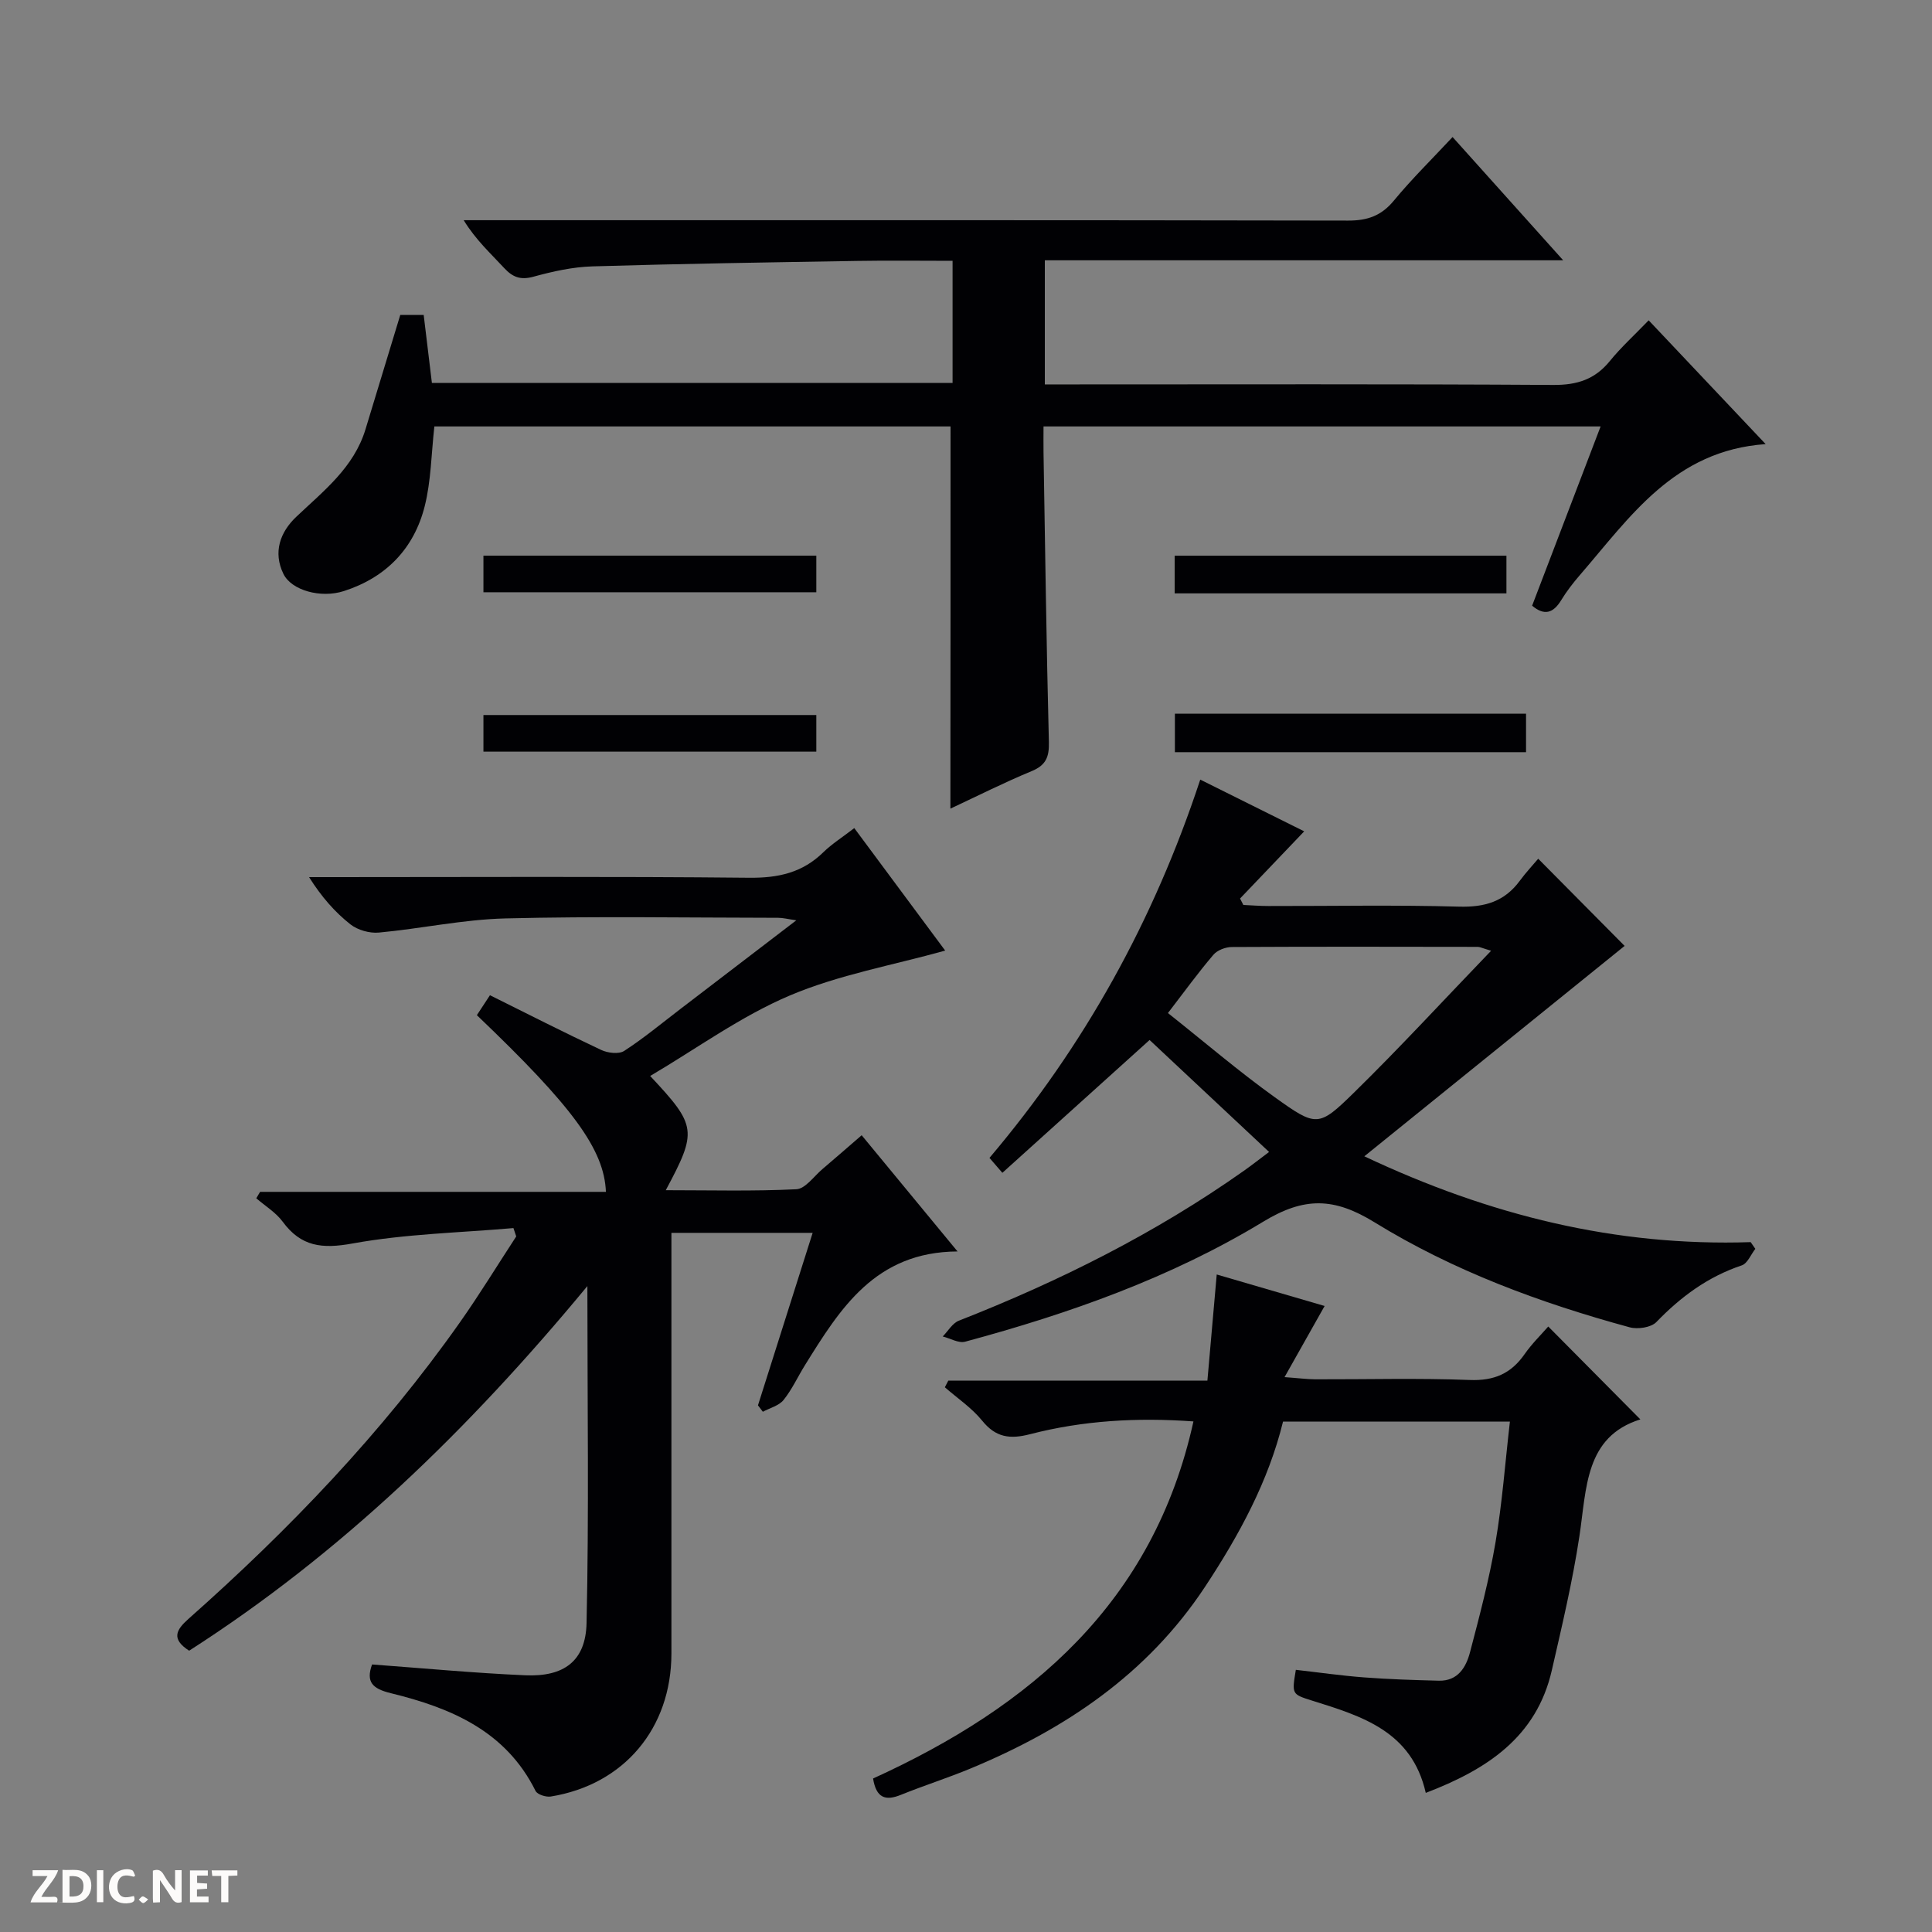
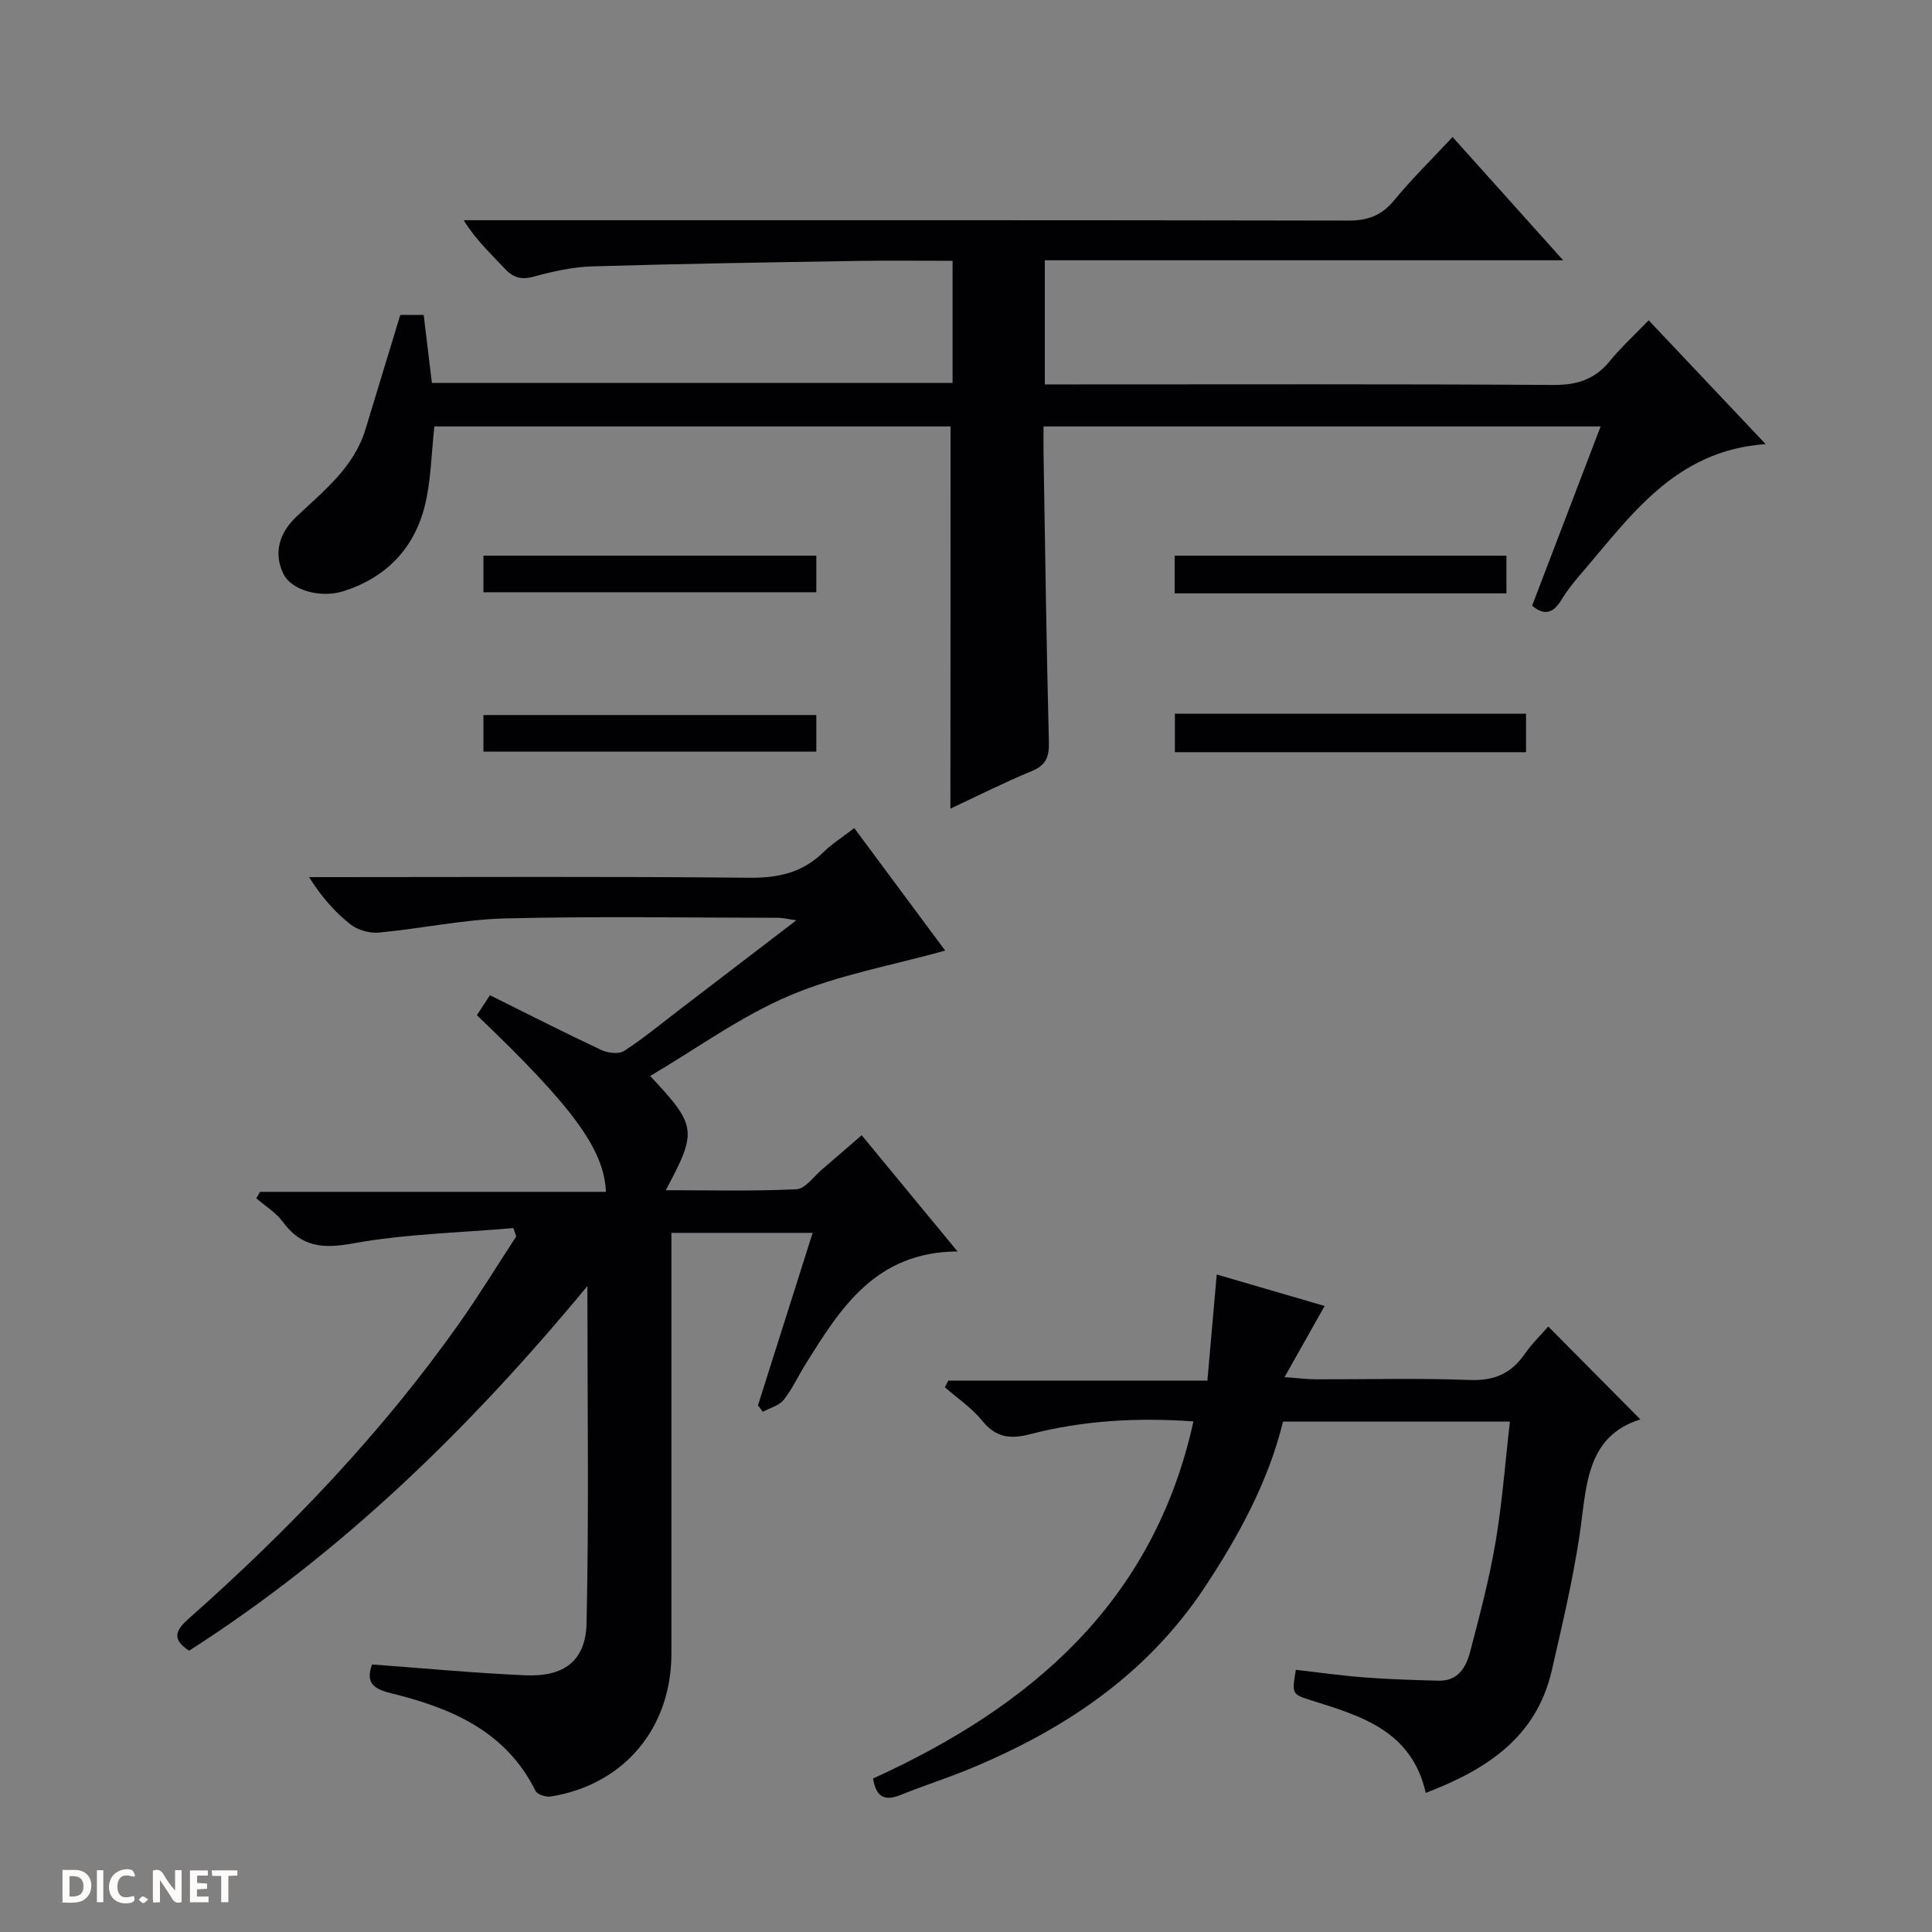
<svg xmlns="http://www.w3.org/2000/svg" enable-background="new 0 0 400 400" viewBox="0 0 400 400">
  <rect x="0" y="0" width="400" height="400" fill="#808080" stroke="none" />
  <g fill="#fcfbfa">
    <path d="m37.59 393.81c-.92.31-1.52.05-2-.78-.7-1.2-1.52-2.34-2.47-3.78v4.59c-.55.03-.95.05-1.41.07-.03-.37-.06-.64-.06-.91 0-1.91 0-3.81 0-5.7 1.13-.41 1.77-.03 2.29.91.62 1.11 1.38 2.14 2.31 3.19v-4.2h1.35v6.61z" />
    <path d="m12.94 393.88v-6.75c1.9.19 3.93-.54 5.37 1.29.8 1.01.78 2.88.03 3.97-1.37 1.97-3.4 1.51-6.4 1.49m2.45-1.22c2.04.12 2.92-.58 2.89-2.21-.03-1.51-.98-2.19-2.89-2z" />
-     <path d="m11.81 393.87h-5.49c.68-2.18 2.47-3.48 3.51-5.45h-3.08v-1.21h5.29c-.71 2.13-2.44 3.48-3.47 5.51.86 0 1.63.04 2.39-.01.79-.05 1.14.21.85 1.16" />
    <path d="m39.33 393.86v-6.61h3.7v1.07h-2.22v1.52c.68.04 1.34.09 2.07.13v1.07c-.72.05-1.38.09-2.1.14v1.48h2.4v1.19h-3.85z" />
    <path d="m27.71 388.56c-1.15-.3-2.46-.61-3.1.64-.37.73-.41 1.93-.06 2.67.63 1.35 1.99.93 3.17.68.35.94-.01 1.32-.93 1.46-1.62.25-3.05-.27-3.76-1.48-.73-1.24-.6-3.03.31-4.17.88-1.11 2.71-1.7 4-1.16.32.13.44.74.65 1.12-.1.08-.19.16-.28.24" />
    <path d="m49.15 387.24v1.07c-.59.02-1.17.05-1.87.08v5.44h-1.48v-5.44h-1.85c-.05-.4-.08-.73-.13-1.15z" />
    <path d="m20.06 387.21h1.33v6.62h-1.33z" />
    <path d="m30.68 393.25c-.39.38-.8.79-1.05.76-.32-.05-.6-.45-.9-.7.26-.24.51-.64.8-.67.29-.04.62.3 1.15.61" />
  </g>
  <path d="m121.61 266.27c-24.67 29.82-51.09 55.39-82.45 75.49-3.72-2.4-2.75-4.27-.16-6.57 20.87-18.49 40.08-38.53 56.19-61.37 4.09-5.8 7.8-11.88 11.69-17.83-.19-.58-.39-1.16-.58-1.73-11.12.97-22.37 1.2-33.31 3.19-6.3 1.15-10.65.67-14.47-4.52-1.41-1.91-3.62-3.24-5.46-4.84.26-.44.52-.89.79-1.33h71.6c-.37-8.82-6.86-17.62-26.72-36.58.8-1.22 1.66-2.52 2.71-4.13 7.83 3.89 15.37 7.73 23.03 11.33 1.36.64 3.65.92 4.76.2 4.04-2.62 7.77-5.72 11.6-8.65 7.79-5.95 15.58-11.92 24.04-18.39-1.75-.25-2.76-.52-3.78-.52-18.83-.02-37.66-.34-56.48.13-8.74.22-17.43 2.12-26.17 2.93-1.93.18-4.39-.52-5.9-1.71-3.21-2.54-5.96-5.66-8.55-9.77h5.15c28.66 0 57.31-.16 85.97.13 6.03.06 11.03-1.04 15.36-5.29 1.77-1.73 3.91-3.07 6.4-4.99 6.48 8.73 12.87 17.33 18.82 25.36-10.88 3.04-22.04 5-32.2 9.31-10.11 4.29-19.21 10.95-28.88 16.65 9.65 10.3 9.8 11.38 3.23 23.65 9.24 0 18.15.24 27.03-.2 1.87-.09 3.64-2.68 5.4-4.17 2.65-2.24 5.26-4.54 8.13-7.01 6.52 7.91 12.83 15.56 19.85 24.06-17.04.09-24.31 11.83-31.59 23.54-1.49 2.4-2.68 5.03-4.43 7.21-.96 1.19-2.83 1.65-4.29 2.44-.34-.44-.67-.89-1.01-1.33 3.74-11.8 7.48-23.59 11.32-35.71-9.95 0-19.35 0-29.24 0v5.6 81.47c0 15.48-9.8 27.17-24.97 29.63-1 .16-2.79-.41-3.16-1.16-6.17-12.44-17.56-17.2-29.95-20.23-3.81-.93-5.21-2.3-3.9-5.95 10.62.78 21.15 1.78 31.72 2.24 7.98.35 12.51-2.91 12.69-10.8.51-22.73.17-45.49.17-69.78z" fill="#010104" />
  <path d="m196.8 88.29c-35.61 0-71.36 0-106.87 0-.64 5.72-.68 11.26-1.99 16.48-2.21 8.81-8.01 14.8-16.76 17.61-4.77 1.53-10.83-.14-12.5-3.56-2.19-4.5-.68-8.65 2.65-11.81 5.67-5.38 11.93-10.2 14.34-18.12 2.36-7.75 4.72-15.51 7.2-23.68h4.85c.56 4.66 1.12 9.23 1.7 14.07h107.8c0-8.44 0-16.65 0-25.28-6.71 0-13.18-.09-19.65.02-18.3.3-36.61.58-54.91 1.13-4.1.12-8.25 1.05-12.22 2.14-2.67.73-4.29.11-6.06-1.8-2.79-3.02-5.85-5.78-8.38-9.9h5.67c59.15 0 118.3-.04 177.45.08 4.01.01 6.88-1 9.47-4.14 3.68-4.46 7.83-8.53 12.15-13.16 7.57 8.43 14.85 16.55 22.9 25.52-36.39 0-71.72 0-107.32 0v25.7h5.81c33.16 0 66.32-.1 99.47.11 4.91.03 8.6-1.14 11.7-4.95 2.3-2.83 5.03-5.31 8.04-8.43 8.09 8.56 15.87 16.79 24.22 25.63-18.95 1.32-28.07 15.1-38.46 27.11-1.41 1.63-2.75 3.36-3.87 5.2-1.64 2.7-3.51 3.27-6.02 1.14 4.66-12.21 9.33-24.43 14.18-37.11-38.65 0-76.69 0-115.34 0 0 1.87-.03 3.64 0 5.41.34 19.97.6 39.94 1.11 59.91.08 3.1-.59 4.82-3.58 6.05-5.66 2.34-11.14 5.11-16.81 7.76.03-26.43.03-52.54.03-79.13z" fill="#010104" />
-   <path d="m262.75 238.5c-8.28-7.76-16.39-15.36-24.74-23.18-9.83 8.87-19.91 17.96-30.48 27.5-1.12-1.3-1.86-2.15-2.67-3.09 19.67-23.23 34-49.1 43.64-78.32 7.43 3.7 14.65 7.29 21.52 10.71-4.46 4.68-8.87 9.29-13.28 13.91.23.44.45.88.68 1.33 1.73.08 3.46.22 5.19.22 13.16.02 26.33-.24 39.48.13 5.29.15 9.38-1.04 12.54-5.32 1.28-1.74 2.77-3.33 3.84-4.6 6.44 6.49 12.36 12.47 17.89 18.05-17.14 13.86-35.16 28.43-53.89 43.56 25.99 12.27 52.14 18.69 79.99 17.77.32.46.64.93.96 1.39-.92 1.18-1.62 3.02-2.8 3.42-7 2.34-12.62 6.49-17.69 11.74-1.09 1.13-3.87 1.54-5.54 1.08-18.5-5.04-36.49-11.68-52.8-21.73-8.35-5.14-14.52-5.32-23.06-.13-19.1 11.59-40.15 19.03-61.7 24.84-1.36.37-3.09-.69-4.65-1.08 1.11-1.12 2.01-2.75 3.35-3.27 20.82-8.17 40.69-18.1 59-31.03 1.74-1.23 3.42-2.56 5.22-3.9zm45.97-41.66c-1.9-.56-2.33-.8-2.76-.8-16.98-.03-33.96-.06-50.94.03-1.3.01-3 .66-3.81 1.62-3.1 3.63-5.91 7.51-9.4 12.05 7.59 6.02 14.64 12.07 22.16 17.46 8.58 6.15 9.04 6.18 16.32-.95 9.54-9.34 18.59-19.19 28.43-29.41z" fill="#010104" />
  <path d="m295.19 371.2c-2.9-12.82-13.3-15.9-23.61-19.13-4.13-1.3-4.13-1.32-3.29-6.35 4.69.53 9.41 1.21 14.16 1.57 5.14.39 10.29.55 15.44.68 3.94.1 5.64-2.77 6.46-5.89 1.98-7.53 3.97-15.08 5.28-22.75 1.39-8.15 1.99-16.43 2.98-25.01-15.7 0-31.11 0-46.97 0-3.03 12.37-9.07 23.48-16.15 34.21-11.97 18.11-28.97 29.49-48.55 37.62-4.75 1.97-9.67 3.53-14.44 5.46-3.2 1.3-5.09.63-5.74-3.39 32.61-14.85 58.06-36.4 66.33-73.93-11.67-.84-22.86-.19-33.81 2.64-4.16 1.08-7.1.71-9.93-2.79-2.15-2.65-5.12-4.64-7.73-6.92.24-.46.48-.92.72-1.38h53.64c.67-7.58 1.28-14.59 1.93-21.97 7.72 2.25 15 4.38 22.34 6.52-2.61 4.63-5.16 9.15-8.3 14.73 2.95.21 4.65.44 6.35.45 10.66.03 21.33-.27 31.98.14 5.06.2 8.57-1.32 11.38-5.36 1.5-2.15 3.42-4.02 4.89-5.71 6.6 6.65 12.98 13.09 19.07 19.23-11.5 3.59-11.11 14.27-12.63 24.25-1.41 9.31-3.6 18.51-5.7 27.69-3.18 13.88-13.47 20.55-26.1 25.39z" fill="#010104" />
  <path d="m243.25 147.76h72.7v7.97c-24.28 0-48.48 0-72.7 0 0-2.82 0-5.35 0-7.97z" fill="#010104" />
  <path d="m100.09 122.62c0-2.56 0-4.85 0-7.58h68.92v7.58c-22.72 0-45.56 0-68.92 0z" fill="#010104" />
  <path d="m311.89 122.85c-23.09 0-45.7 0-68.69 0 0-2.53 0-4.93 0-7.8h68.69z" fill="#010104" />
  <path d="m100.09 155.62c0-2.56 0-4.85 0-7.58h68.92v7.58c-22.73 0-45.56 0-68.92 0z" fill="#010104" />
</svg>